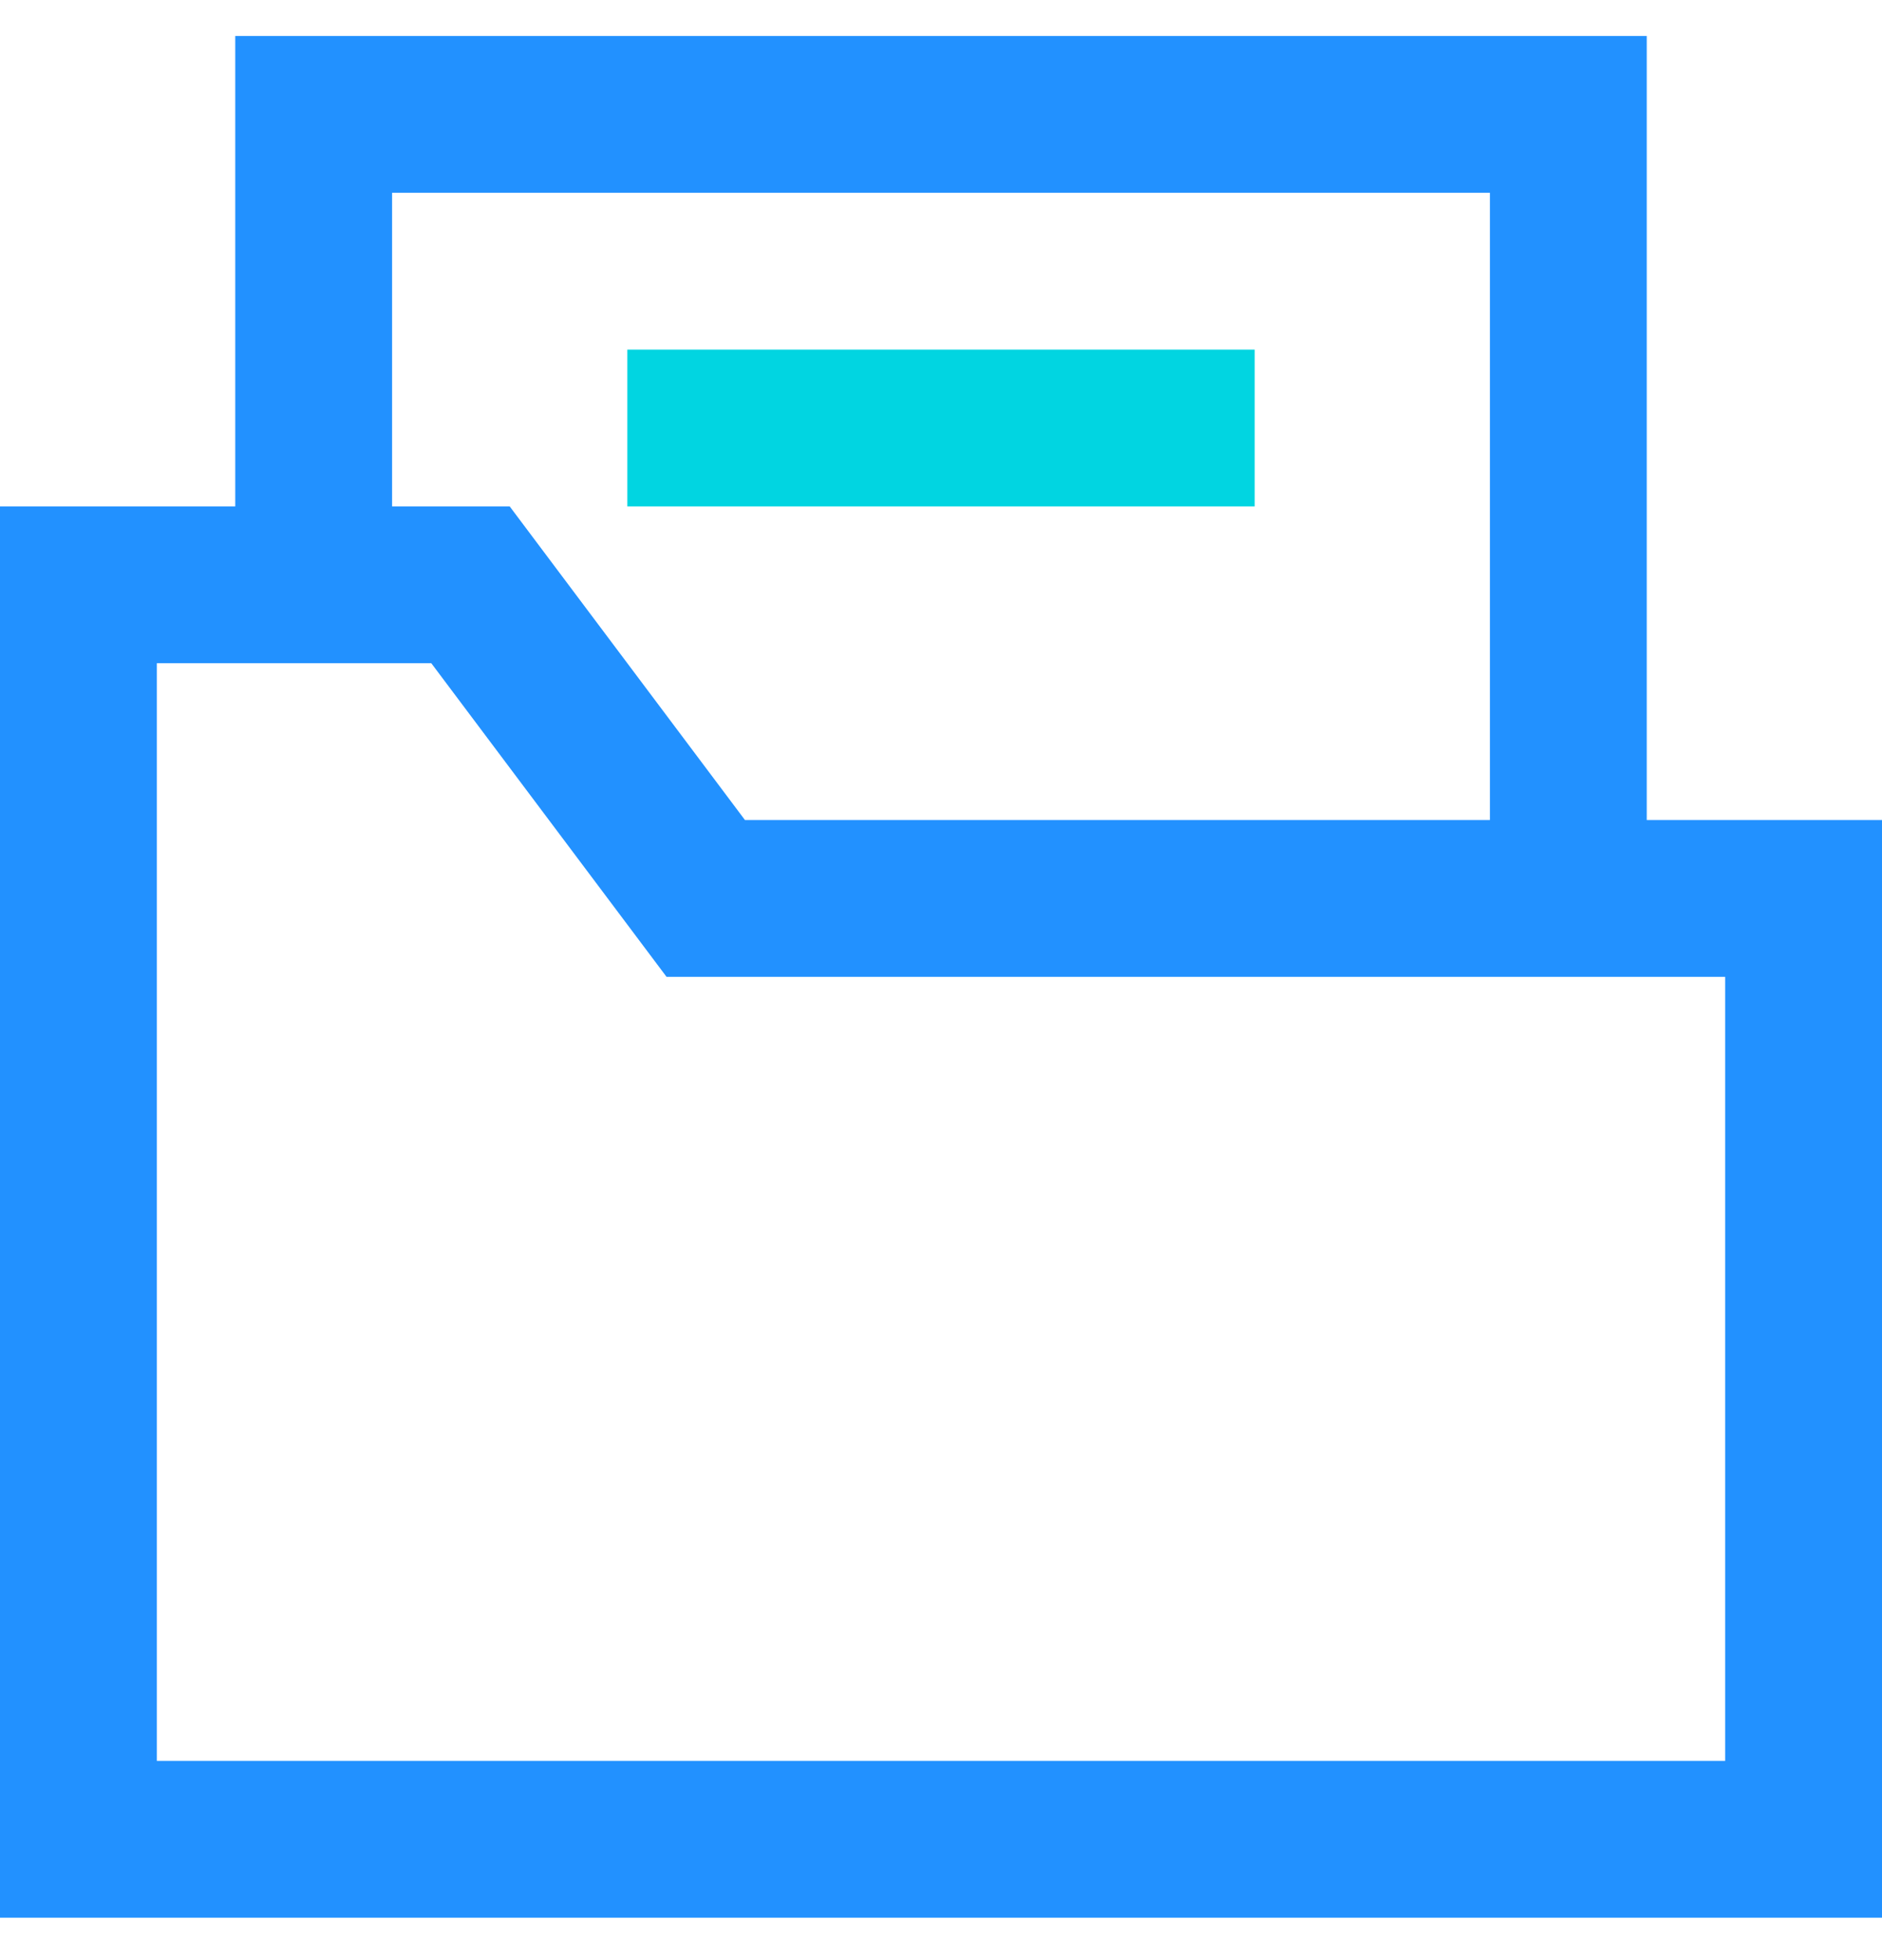
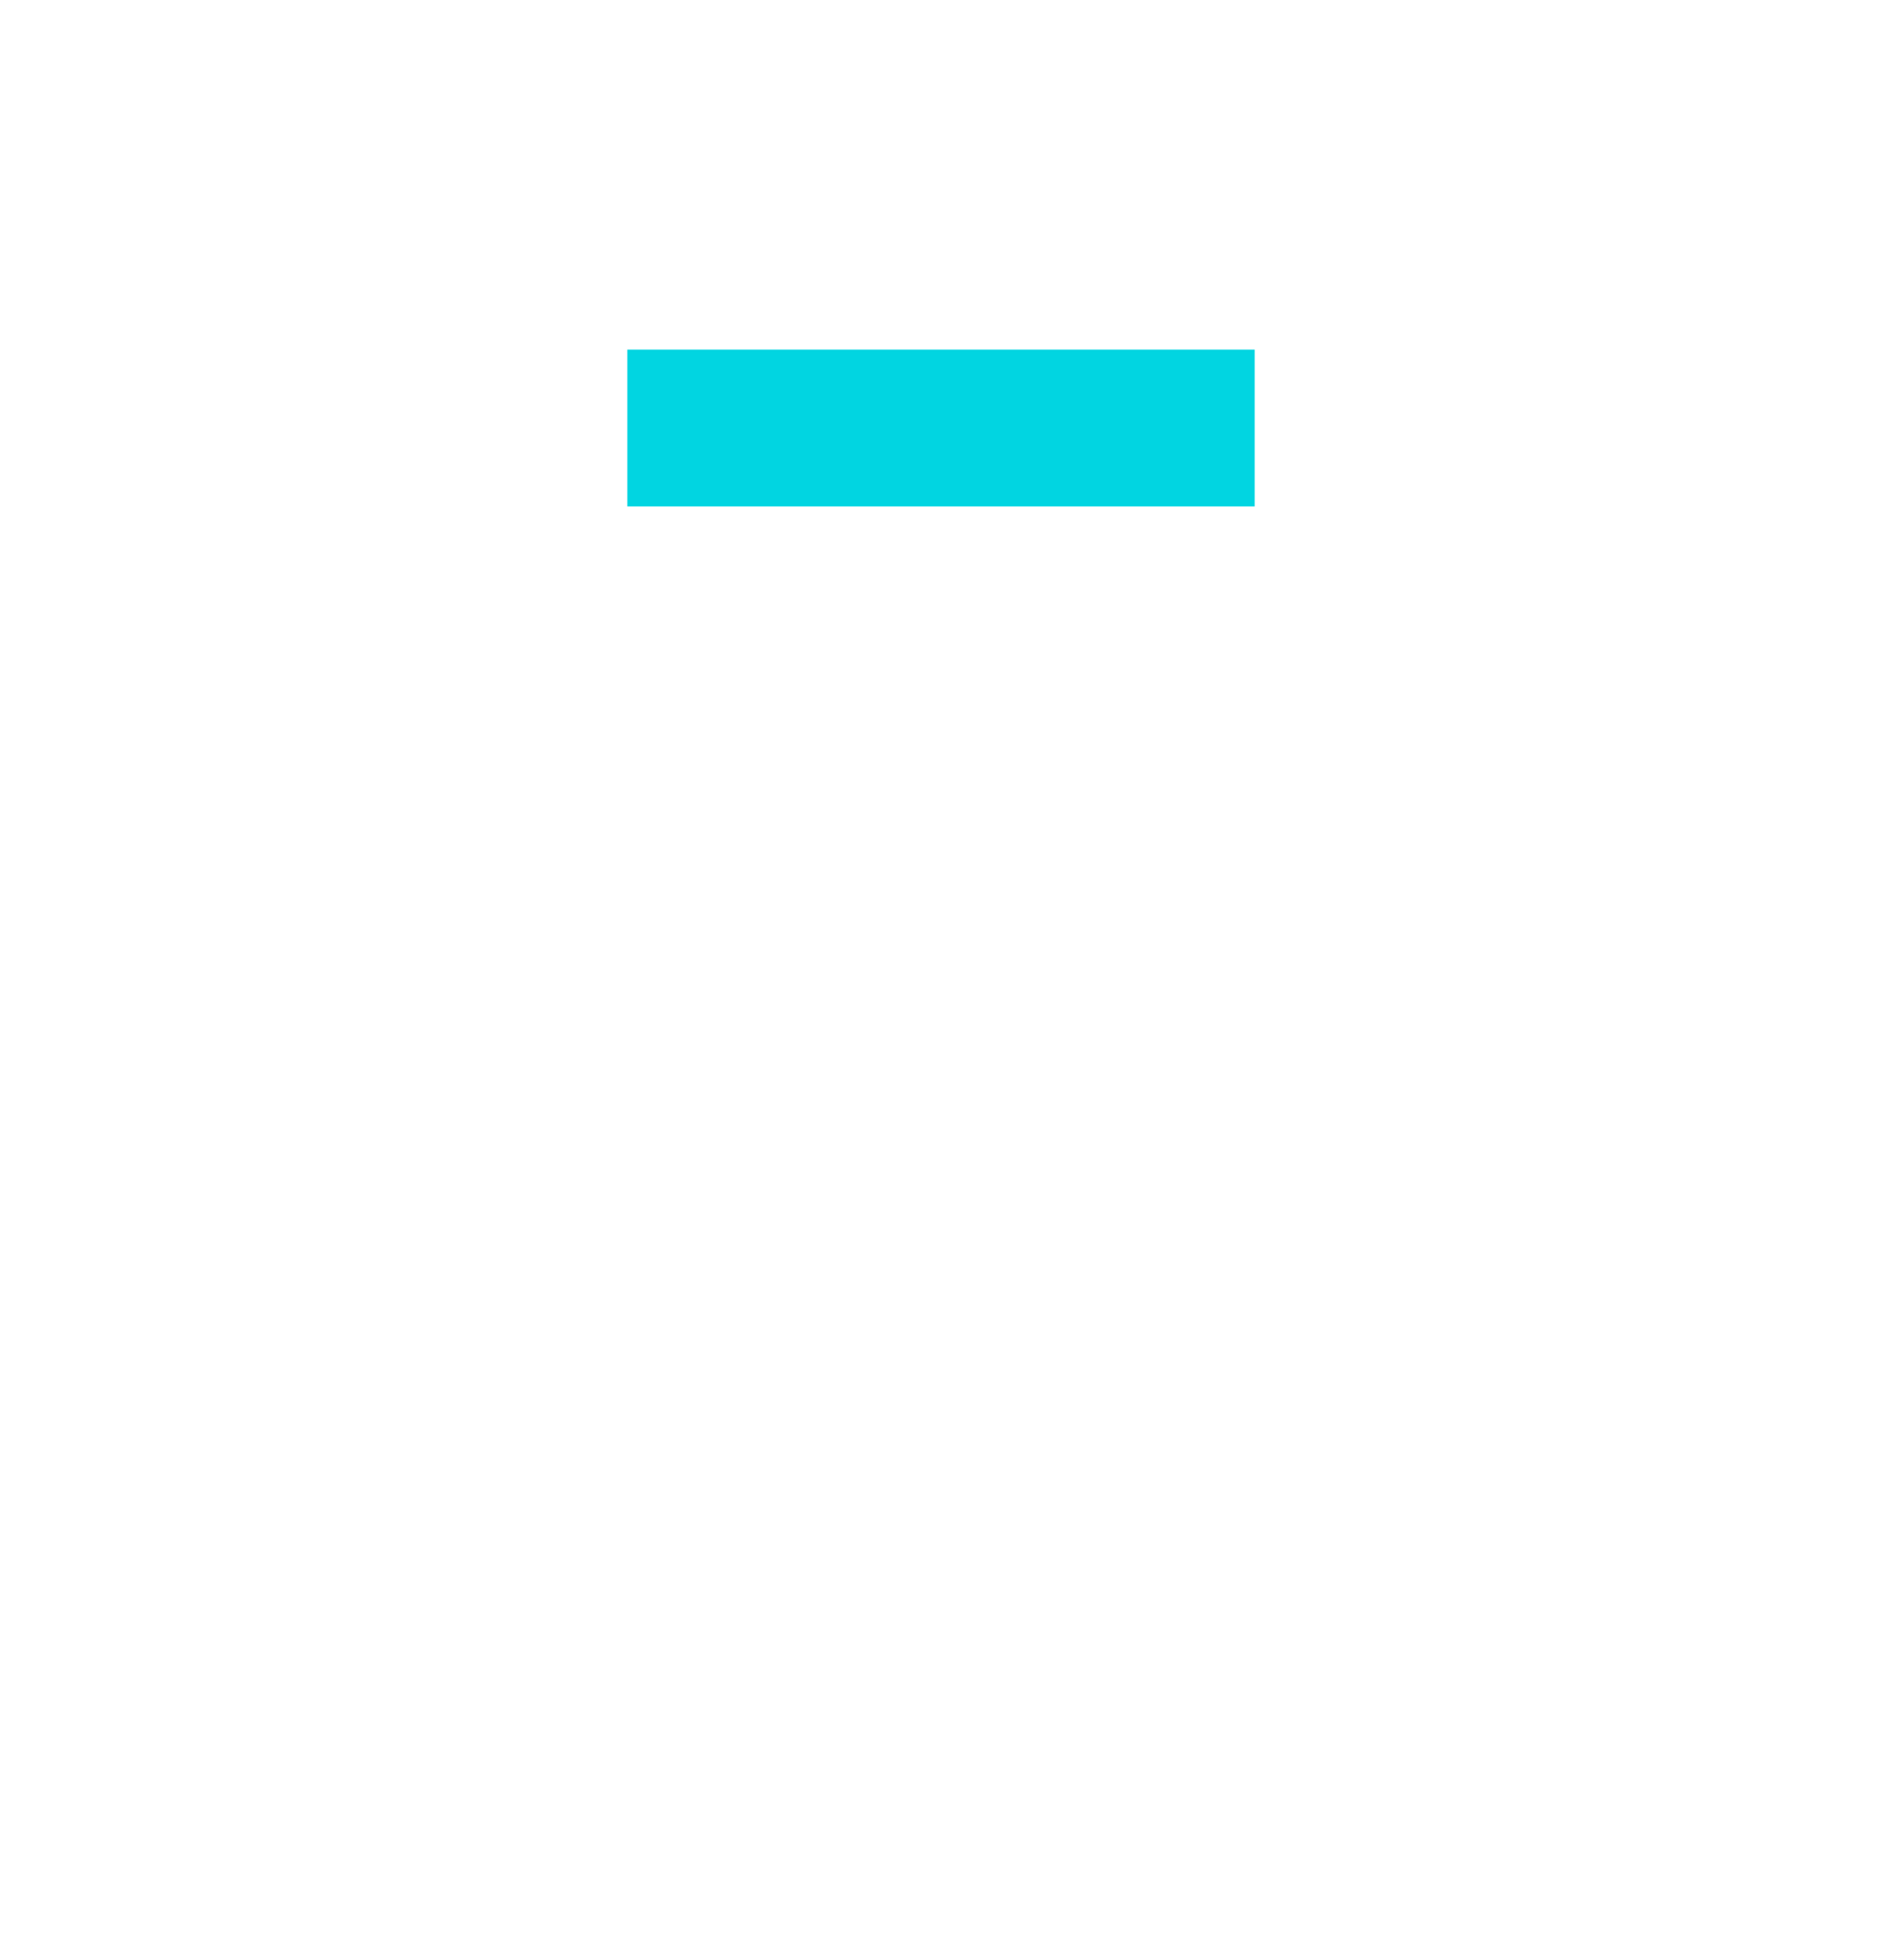
<svg xmlns="http://www.w3.org/2000/svg" width="24" height="25" viewBox="0 0 24 25" fill="none">
-   <path d="M21 0.459H3V6.459H0V24.459H24V10.459H21V0.459ZM5 2.459H19V10.459H9.5L6.5 6.459H5V2.459ZM22 22.459H2V8.459H5.5L8.5 12.459H22V22.459Z" fill="#2291FF" />
  <path d="M16 4.459H8V6.459H16V4.459Z" fill="#01D5E1" />
</svg>